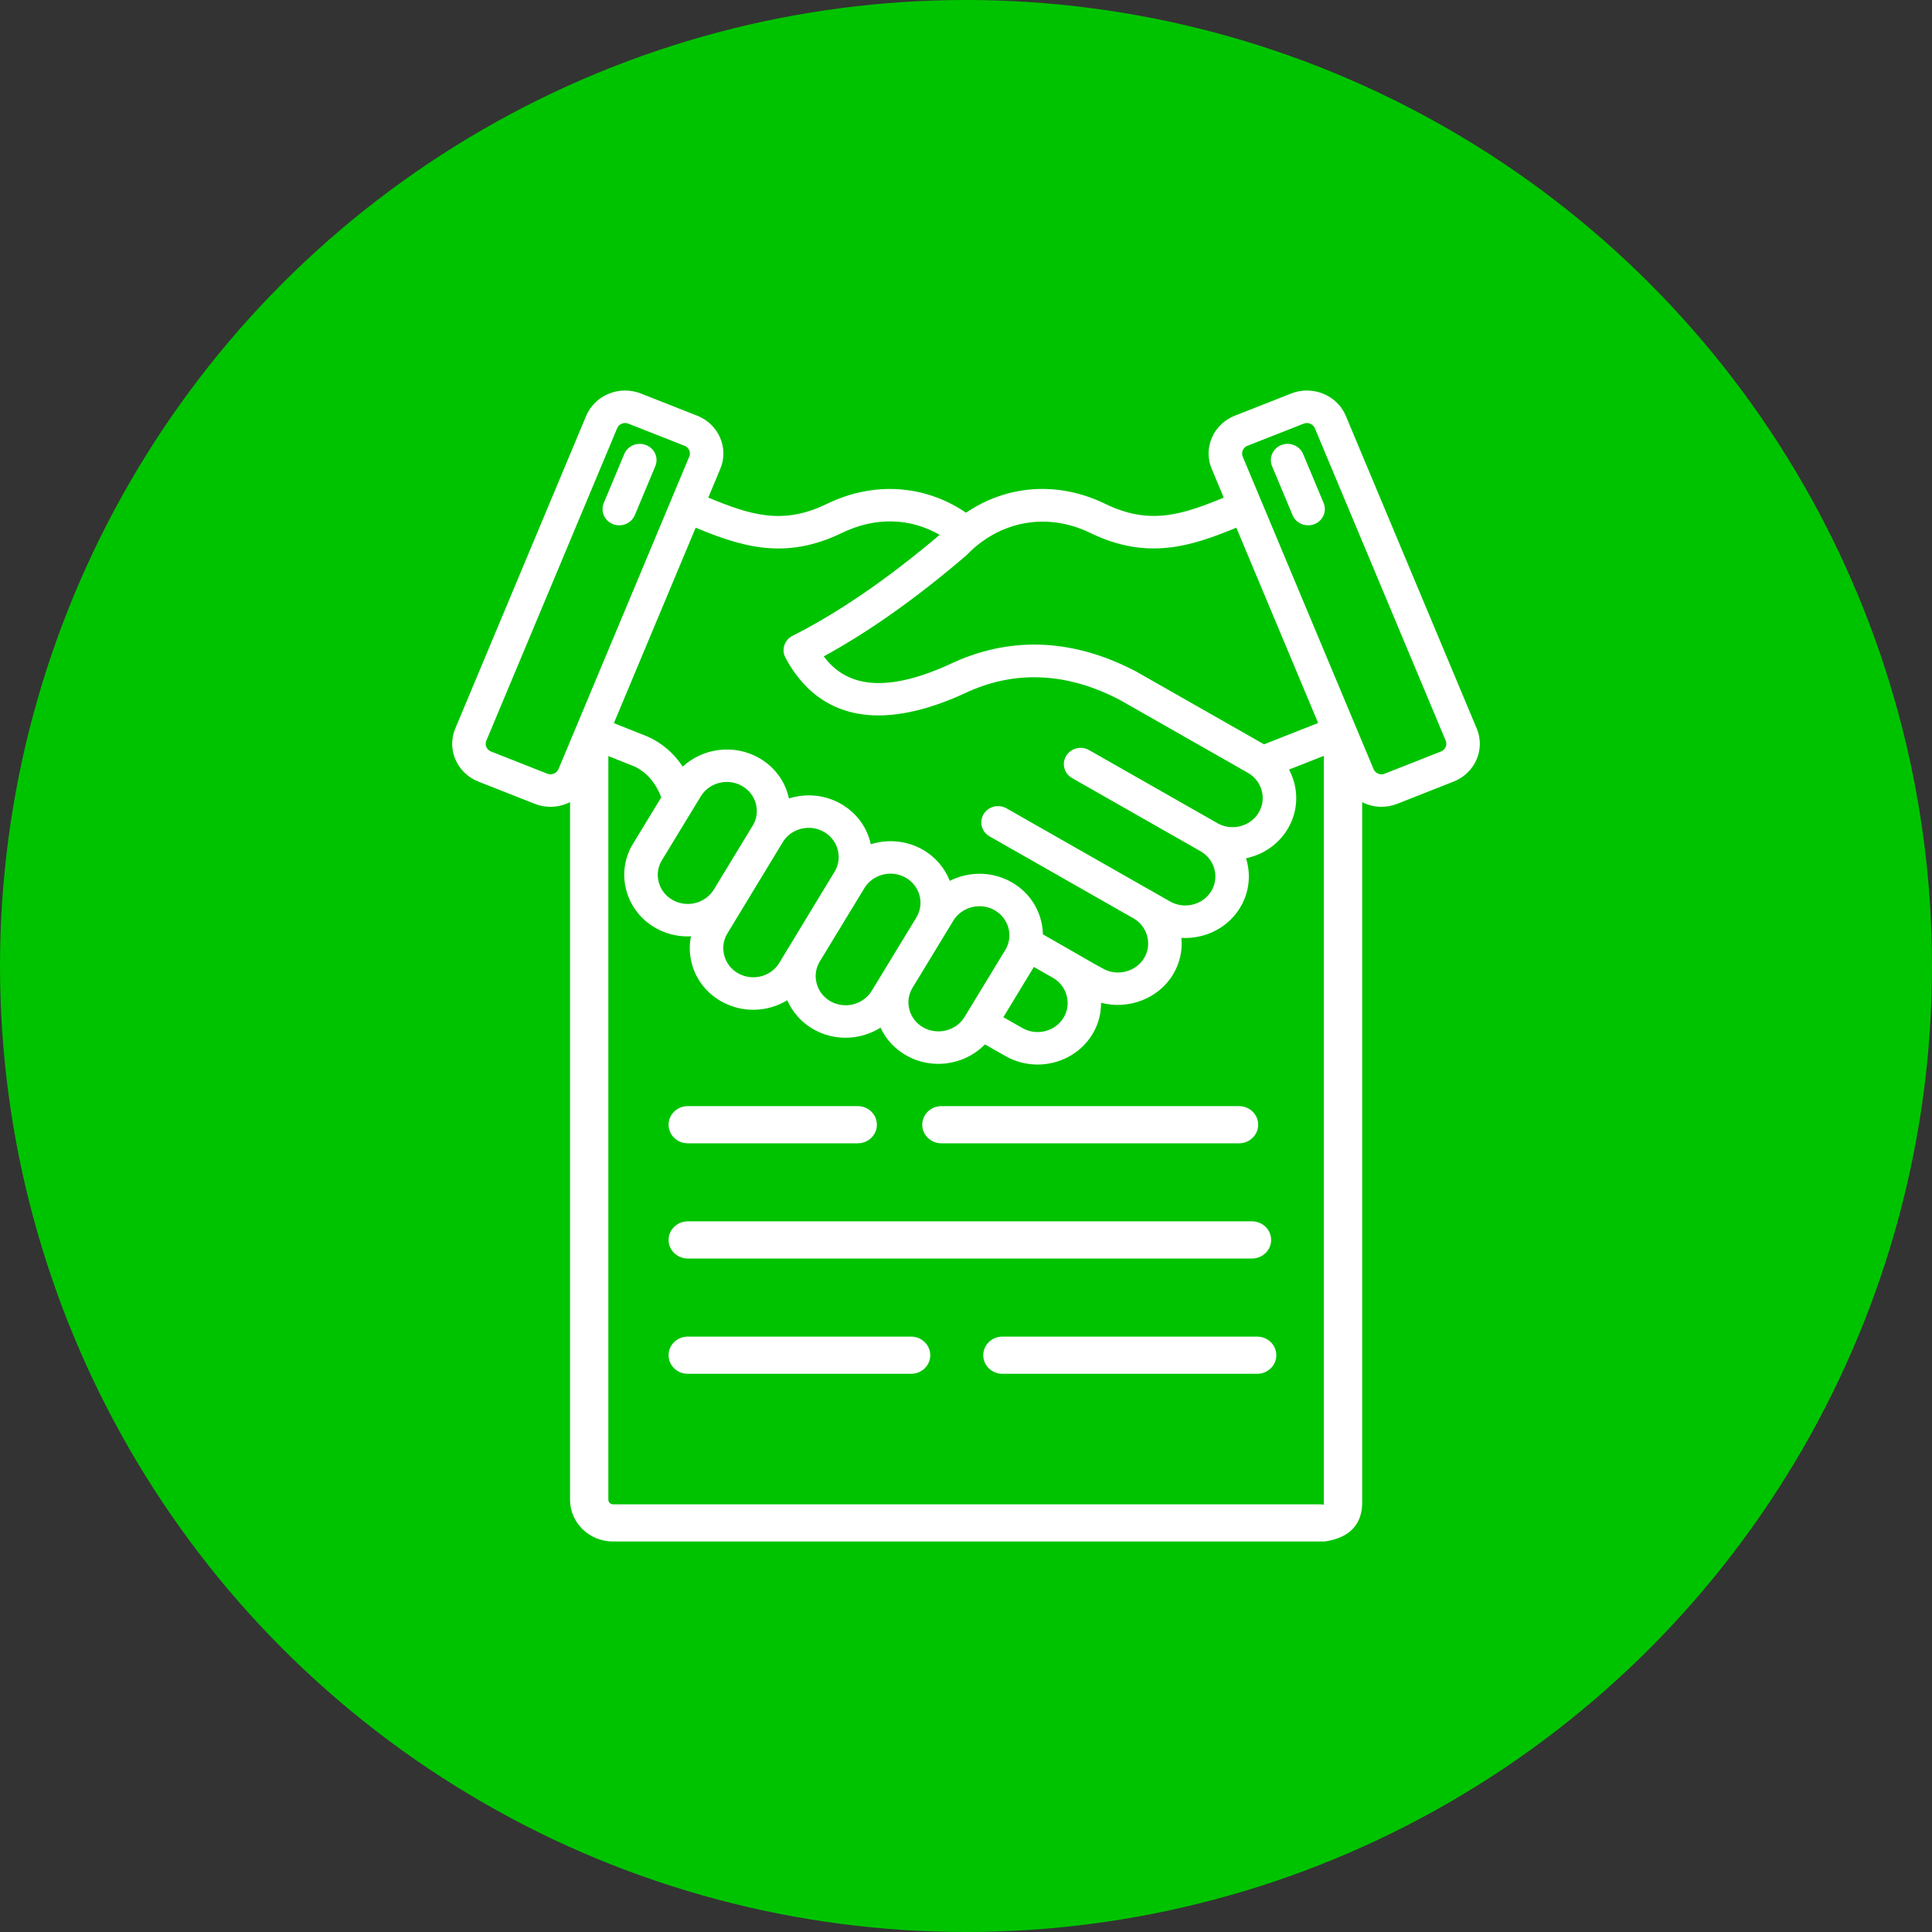
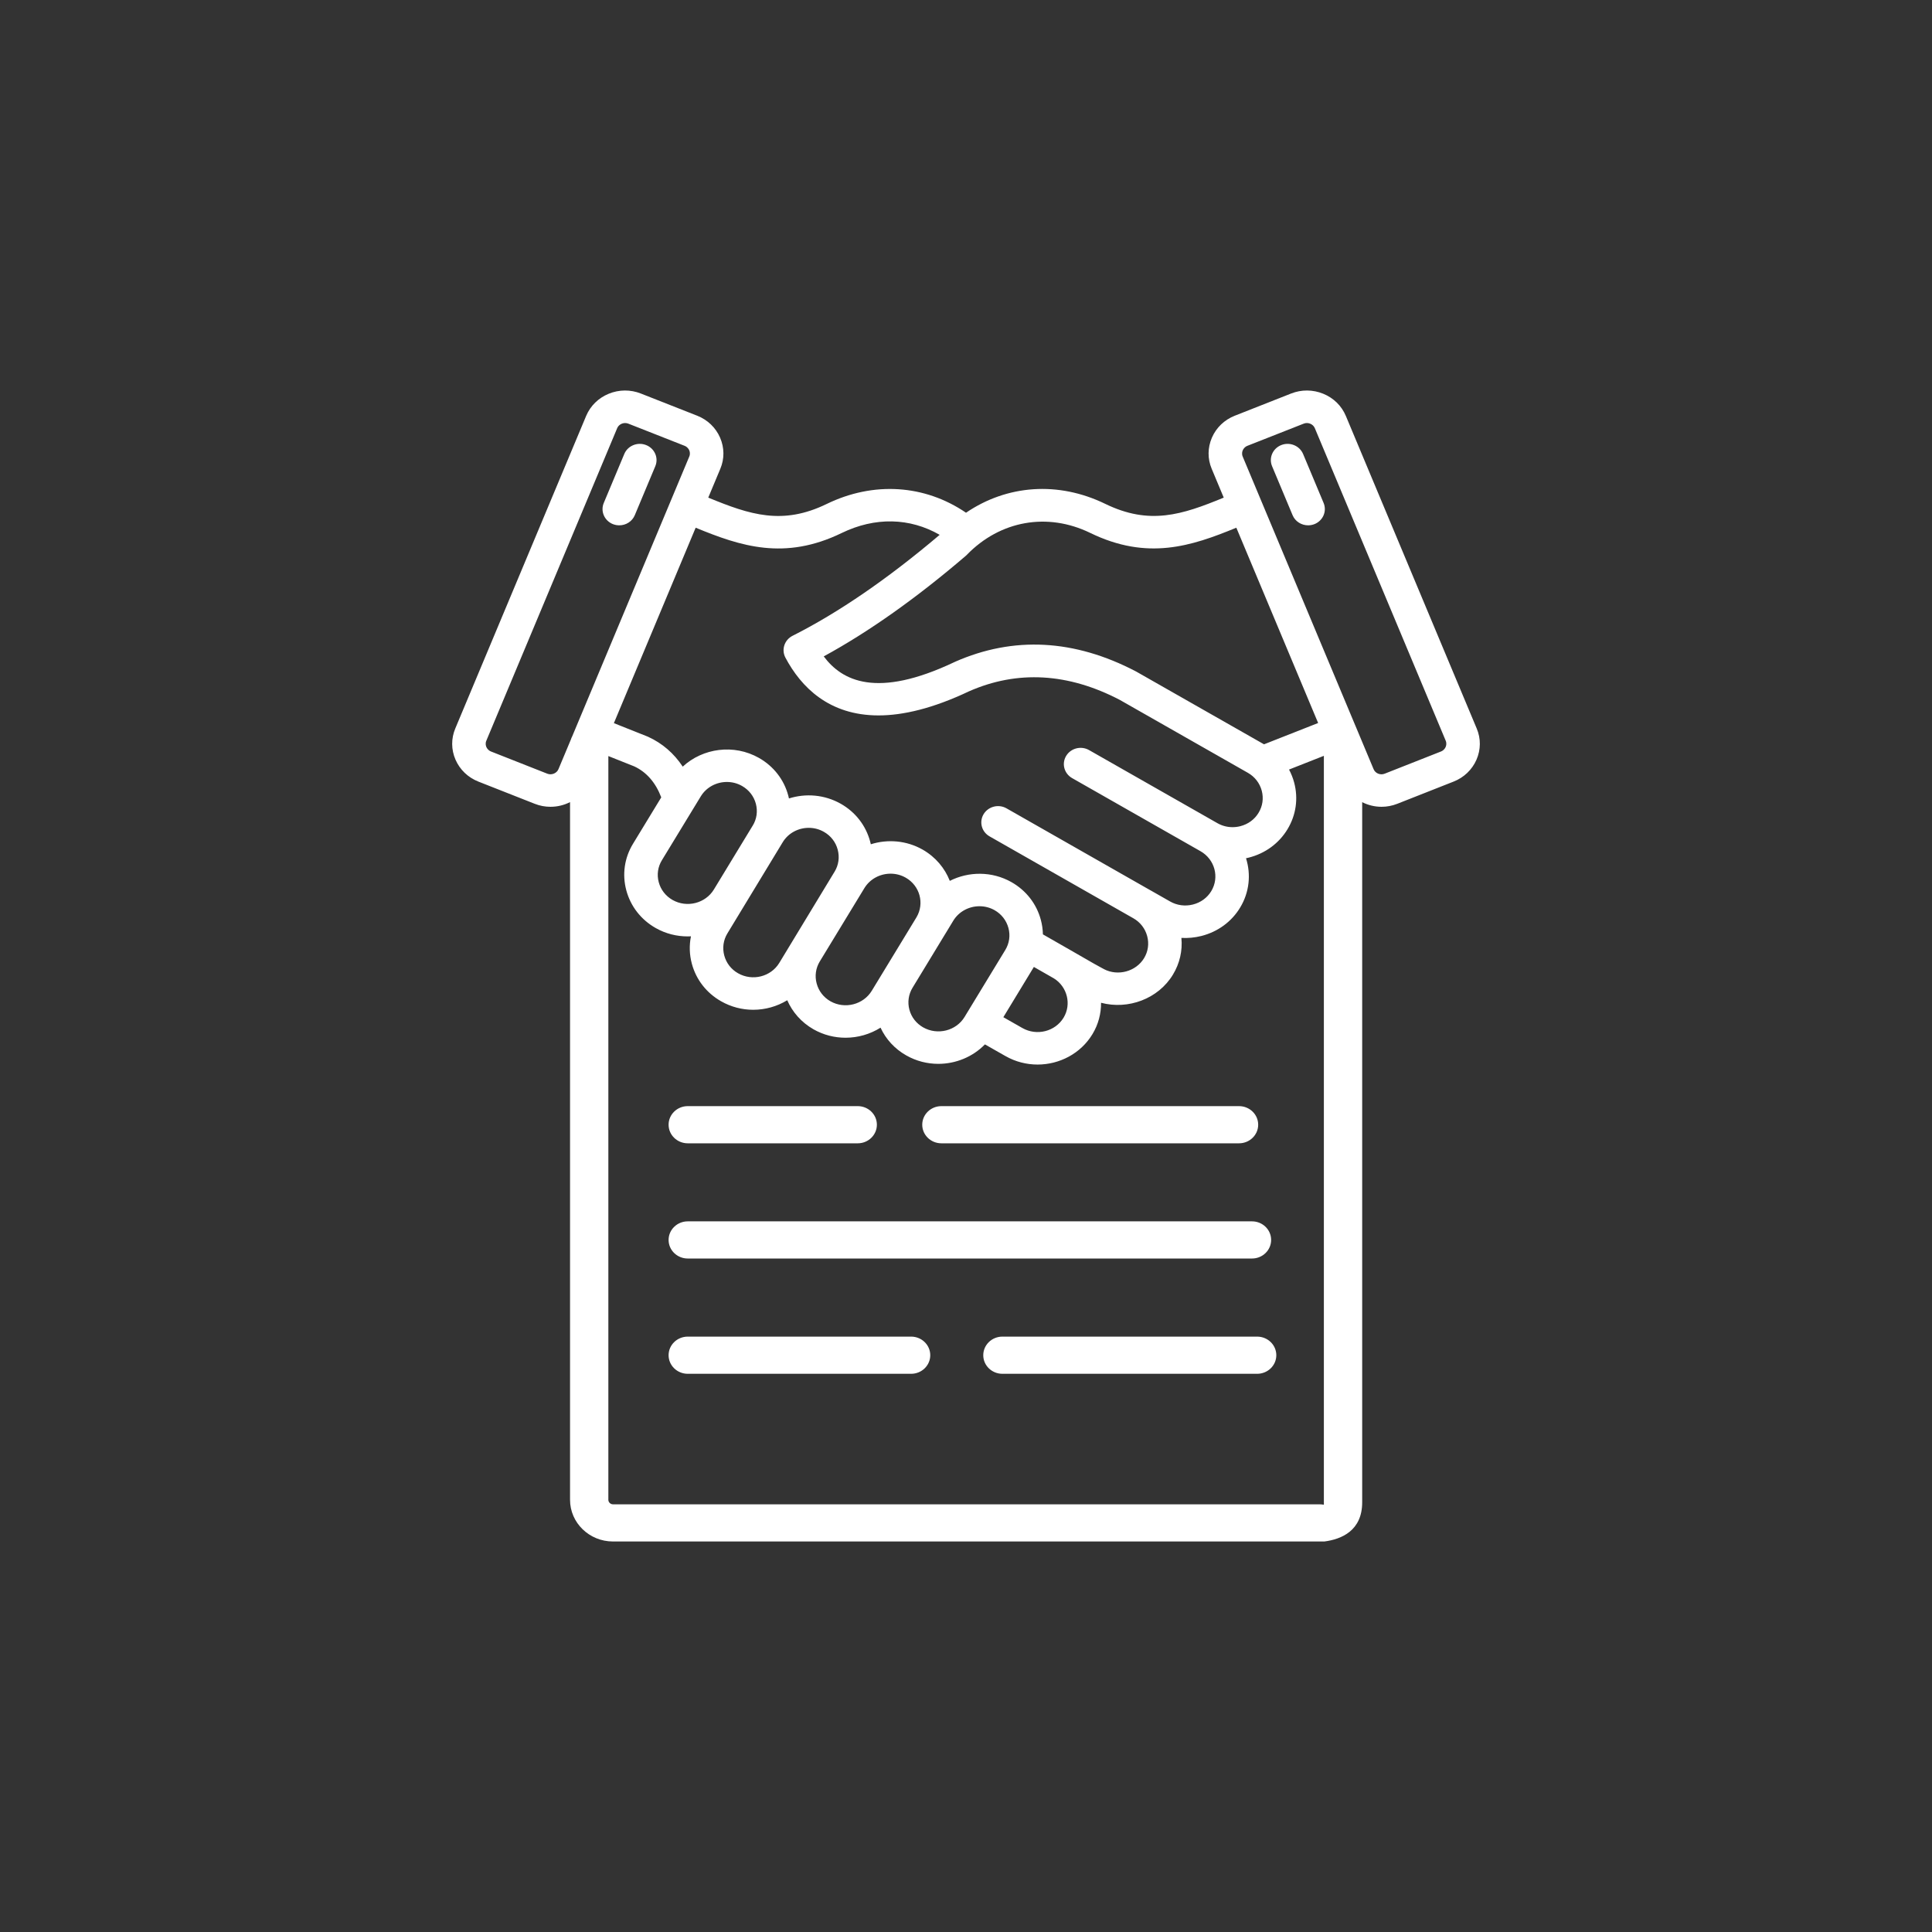
<svg xmlns="http://www.w3.org/2000/svg" width="94" height="94" viewBox="0 0 94 94" fill="none">
  <rect x="0" y="0" width="94" height="94" fill="#333333" stroke="none" />
-   <circle cx="47" cy="47" r="47" fill="#00C300" />
  <path d="M61.165 65.032H48.771C48.257 65.032 47.84 65.437 47.84 65.937C47.84 66.437 48.257 66.841 48.771 66.841H61.165C61.681 66.841 62.098 66.436 62.098 65.937C62.098 65.438 61.681 65.032 61.165 65.032ZM44.33 65.032H33.462C32.948 65.032 32.53 65.437 32.53 65.937C32.53 66.437 32.948 66.841 33.462 66.841H44.33C44.844 66.841 45.261 66.436 45.261 65.937C45.261 65.438 44.844 65.032 44.33 65.032ZM41.732 53.818H33.462C32.948 53.818 32.53 54.223 32.53 54.722C32.53 55.221 32.948 55.627 33.462 55.627H41.732C42.246 55.627 42.664 55.222 42.664 54.722C42.664 54.222 42.246 53.818 41.732 53.818ZM60.283 53.818H45.804C45.288 53.818 44.871 54.223 44.871 54.722C44.871 55.221 45.288 55.627 45.804 55.627H60.283C60.798 55.627 61.216 55.222 61.216 54.722C61.216 54.222 60.798 53.818 60.283 53.818ZM60.915 59.424H33.462C32.948 59.424 32.53 59.829 32.53 60.328C32.53 60.827 32.948 61.232 33.462 61.232H60.915C61.429 61.232 61.846 60.828 61.846 60.328C61.846 59.828 61.429 59.424 60.915 59.424ZM31.435 21.654C31.019 21.49 30.543 21.685 30.374 22.088L29.376 24.471C29.206 24.876 29.407 25.338 29.824 25.502C29.924 25.541 30.028 25.559 30.131 25.559C30.453 25.559 30.757 25.374 30.885 25.067L31.883 22.683C32.053 22.28 31.853 21.818 31.435 21.654ZM41.732 53.818H33.462C32.948 53.818 32.53 54.223 32.53 54.722C32.53 55.221 32.948 55.627 33.462 55.627H41.732C42.246 55.627 42.664 55.222 42.664 54.722C42.664 54.222 42.246 53.818 41.732 53.818ZM44.33 65.032H33.462C32.948 65.032 32.53 65.437 32.53 65.937C32.53 66.437 32.948 66.841 33.462 66.841H44.33C44.844 66.841 45.261 66.436 45.261 65.937C45.261 65.438 44.844 65.032 44.33 65.032ZM60.283 53.818H45.804C45.288 53.818 44.871 54.223 44.871 54.722C44.871 55.221 45.288 55.627 45.804 55.627H60.283C60.798 55.627 61.216 55.222 61.216 54.722C61.216 54.222 60.798 53.818 60.283 53.818ZM60.915 59.424H33.462C32.948 59.424 32.53 59.829 32.53 60.328C32.53 60.827 32.948 61.232 33.462 61.232H60.915C61.429 61.232 61.846 60.828 61.846 60.328C61.846 59.828 61.429 59.424 60.915 59.424ZM61.165 65.032H48.771C48.257 65.032 47.84 65.437 47.84 65.937C47.84 66.437 48.257 66.841 48.771 66.841H61.165C61.681 66.841 62.098 66.436 62.098 65.937C62.098 65.438 61.681 65.032 61.165 65.032ZM64.399 24.471L63.401 22.088C63.231 21.685 62.756 21.49 62.34 21.654C61.923 21.818 61.723 22.28 61.892 22.683L62.89 25.067C63.018 25.374 63.324 25.559 63.644 25.559C63.747 25.559 63.851 25.541 63.951 25.502C64.368 25.338 64.569 24.876 64.399 24.471ZM64.399 24.471L63.401 22.088C63.231 21.685 62.756 21.49 62.34 21.654C61.923 21.818 61.723 22.28 61.892 22.683L62.89 25.067C63.018 25.374 63.324 25.559 63.644 25.559C63.747 25.559 63.851 25.541 63.951 25.502C64.368 25.338 64.569 24.876 64.399 24.471ZM61.165 65.032H48.771C48.257 65.032 47.84 65.437 47.84 65.937C47.84 66.437 48.257 66.841 48.771 66.841H61.165C61.681 66.841 62.098 66.436 62.098 65.937C62.098 65.438 61.681 65.032 61.165 65.032ZM60.915 59.424H33.462C32.948 59.424 32.53 59.829 32.53 60.328C32.53 60.827 32.948 61.232 33.462 61.232H60.915C61.429 61.232 61.846 60.828 61.846 60.328C61.846 59.828 61.429 59.424 60.915 59.424ZM60.283 53.818H45.804C45.288 53.818 44.871 54.223 44.871 54.722C44.871 55.221 45.288 55.627 45.804 55.627H60.283C60.798 55.627 61.216 55.222 61.216 54.722C61.216 54.222 60.798 53.818 60.283 53.818ZM44.33 65.032H33.462C32.948 65.032 32.53 65.437 32.53 65.937C32.53 66.437 32.948 66.841 33.462 66.841H44.33C44.844 66.841 45.261 66.436 45.261 65.937C45.261 65.438 44.844 65.032 44.33 65.032ZM41.732 53.818H33.462C32.948 53.818 32.53 54.223 32.53 54.722C32.53 55.221 32.948 55.627 33.462 55.627H41.732C42.246 55.627 42.664 55.222 42.664 54.722C42.664 54.222 42.246 53.818 41.732 53.818ZM31.435 21.654C31.019 21.49 30.543 21.685 30.374 22.088L29.376 24.471C29.206 24.876 29.407 25.338 29.824 25.502C29.924 25.541 30.028 25.559 30.131 25.559C30.453 25.559 30.757 25.374 30.885 25.067L31.883 22.683C32.053 22.28 31.853 21.818 31.435 21.654ZM31.435 21.654C31.019 21.49 30.543 21.685 30.374 22.088L29.376 24.471C29.206 24.876 29.407 25.338 29.824 25.502C29.924 25.541 30.028 25.559 30.131 25.559C30.453 25.559 30.757 25.374 30.885 25.067L31.883 22.683C32.053 22.28 31.853 21.818 31.435 21.654ZM41.732 53.818H33.462C32.948 53.818 32.53 54.223 32.53 54.722C32.53 55.221 32.948 55.627 33.462 55.627H41.732C42.246 55.627 42.664 55.222 42.664 54.722C42.664 54.222 42.246 53.818 41.732 53.818ZM44.33 65.032H33.462C32.948 65.032 32.53 65.437 32.53 65.937C32.53 66.437 32.948 66.841 33.462 66.841H44.33C44.844 66.841 45.261 66.436 45.261 65.937C45.261 65.438 44.844 65.032 44.33 65.032ZM60.283 53.818H45.804C45.288 53.818 44.871 54.223 44.871 54.722C44.871 55.221 45.288 55.627 45.804 55.627H60.283C60.798 55.627 61.216 55.222 61.216 54.722C61.216 54.222 60.798 53.818 60.283 53.818ZM60.915 59.424H33.462C32.948 59.424 32.53 59.829 32.53 60.328C32.53 60.827 32.948 61.232 33.462 61.232H60.915C61.429 61.232 61.846 60.828 61.846 60.328C61.846 59.828 61.429 59.424 60.915 59.424ZM61.165 65.032H48.771C48.257 65.032 47.84 65.437 47.84 65.937C47.84 66.437 48.257 66.841 48.771 66.841H61.165C61.681 66.841 62.098 66.436 62.098 65.937C62.098 65.438 61.681 65.032 61.165 65.032ZM64.399 24.471L63.401 22.088C63.231 21.685 62.756 21.49 62.34 21.654C61.923 21.818 61.723 22.28 61.892 22.683L62.89 25.067C63.018 25.374 63.324 25.559 63.644 25.559C63.747 25.559 63.851 25.541 63.951 25.502C64.368 25.338 64.569 24.876 64.399 24.471ZM64.399 24.471L63.401 22.088C63.231 21.685 62.756 21.49 62.34 21.654C61.923 21.818 61.723 22.28 61.892 22.683L62.89 25.067C63.018 25.374 63.324 25.559 63.644 25.559C63.747 25.559 63.851 25.541 63.951 25.502C64.368 25.338 64.569 24.876 64.399 24.471ZM61.165 65.032H48.771C48.257 65.032 47.84 65.437 47.84 65.937C47.84 66.437 48.257 66.841 48.771 66.841H61.165C61.681 66.841 62.098 66.436 62.098 65.937C62.098 65.438 61.681 65.032 61.165 65.032ZM33.462 61.232H60.915C61.429 61.232 61.846 60.828 61.846 60.328C61.846 59.828 61.429 59.424 60.915 59.424H33.462C32.948 59.424 32.53 59.829 32.53 60.328C32.53 60.827 32.948 61.232 33.462 61.232ZM45.804 55.627H60.283C60.798 55.627 61.216 55.222 61.216 54.722C61.216 54.222 60.798 53.818 60.283 53.818H45.804C45.288 53.818 44.871 54.223 44.871 54.722C44.871 55.221 45.288 55.627 45.804 55.627ZM44.33 65.032H33.462C32.948 65.032 32.53 65.437 32.53 65.937C32.53 66.437 32.948 66.841 33.462 66.841H44.33C44.844 66.841 45.261 66.436 45.261 65.937C45.261 65.438 44.844 65.032 44.33 65.032ZM33.462 55.627H41.732C42.246 55.627 42.664 55.222 42.664 54.722C42.664 54.222 42.246 53.818 41.732 53.818H33.462C32.948 53.818 32.53 54.223 32.53 54.722C32.53 55.221 32.948 55.627 33.462 55.627ZM31.435 21.654C31.019 21.49 30.543 21.685 30.374 22.088L29.376 24.471C29.206 24.876 29.407 25.338 29.824 25.502C29.924 25.541 30.028 25.559 30.131 25.559C30.453 25.559 30.757 25.374 30.885 25.067L31.883 22.683C32.053 22.28 31.853 21.818 31.435 21.654ZM71.849 35.446L65.48 20.234C65.274 19.745 64.885 19.363 64.381 19.157C63.876 18.951 63.321 18.948 62.819 19.146L60.076 20.227H60.075C59.572 20.427 59.177 20.805 58.965 21.293C58.753 21.783 58.748 22.32 58.954 22.809L59.54 24.211C57.505 25.051 55.928 25.563 53.773 24.514C51.486 23.403 49.001 23.587 47.001 24.946C44.992 23.578 42.504 23.41 40.22 24.521C38.072 25.564 36.496 25.051 34.46 24.211L35.046 22.81C35.252 22.322 35.247 21.783 35.035 21.293C34.823 20.805 34.428 20.427 33.925 20.227H33.924L31.181 19.147C30.677 18.948 30.122 18.951 29.619 19.157C29.115 19.363 28.726 19.745 28.519 20.235L22.151 35.445C21.946 35.934 21.95 36.472 22.162 36.961C22.376 37.45 22.771 37.829 23.276 38.028L26.017 39.108C26.268 39.208 26.528 39.254 26.783 39.254C27.117 39.254 27.443 39.174 27.735 39.026V72.973C27.735 74.09 28.671 75 29.823 75H64.437C65.271 74.891 66.276 74.474 66.276 73.094V39.029C66.565 39.175 66.887 39.254 67.218 39.254C67.473 39.254 67.733 39.207 67.984 39.108L70.723 38.028C71.229 37.829 71.624 37.45 71.838 36.961C72.05 36.472 72.055 35.934 71.849 35.446ZM47.038 26.997C48.659 25.326 50.961 24.916 53.043 25.928C55.823 27.281 57.96 26.579 60.153 25.675L64.133 35.177L61.5 36.214L55.295 32.682C55.291 32.68 55.287 32.678 55.283 32.675C55.278 32.673 55.274 32.67 55.269 32.668C52.274 31.1 49.31 30.942 46.46 32.202C46.454 32.205 46.447 32.208 46.44 32.212C42.64 34.015 40.963 33.118 40.078 31.936C42.267 30.743 44.586 29.102 46.984 27.048C47.002 27.032 47.021 27.015 47.038 26.997ZM40.95 25.934C42.573 25.145 44.267 25.186 45.719 26.022C43.207 28.152 40.8 29.805 38.563 30.933C38.164 31.135 38.009 31.61 38.214 31.997C38.975 33.43 40.333 34.808 42.743 34.808C43.935 34.808 45.385 34.471 47.146 33.636C49.501 32.599 51.971 32.74 54.487 34.055L60.717 37.602C61.051 37.793 61.29 38.101 61.389 38.47C61.487 38.838 61.434 39.219 61.235 39.546C61.041 39.87 60.724 40.102 60.345 40.198C60.22 40.23 60.093 40.245 59.968 40.245C59.711 40.245 59.46 40.18 59.235 40.052L52.988 36.495C52.6 36.274 52.101 36.4 51.873 36.777C51.645 37.153 51.776 37.638 52.163 37.858L58.41 41.415C59.106 41.812 59.341 42.683 58.933 43.358C58.737 43.682 58.419 43.914 58.039 44.009C57.66 44.105 57.266 44.052 56.931 43.861L55.968 43.313H55.966L48.973 39.33C48.585 39.108 48.086 39.235 47.857 39.612C47.63 39.989 47.759 40.473 48.147 40.693L55.141 44.677H55.142C55.478 44.868 55.717 45.177 55.816 45.548C55.914 45.916 55.86 46.296 55.664 46.618C55.27 47.27 54.391 47.508 53.71 47.152C53.378 46.977 53.032 46.775 52.696 46.581C52.502 46.469 52.309 46.356 52.117 46.248L50.742 45.461C50.737 45.225 50.704 44.989 50.641 44.755C50.434 43.978 49.928 43.327 49.215 42.921C48.263 42.381 47.128 42.394 46.212 42.858C45.97 42.241 45.52 41.697 44.89 41.337C44.098 40.888 43.181 40.821 42.369 41.077C42.358 41.033 42.348 40.987 42.336 40.942C42.127 40.165 41.623 39.513 40.91 39.108C40.116 38.658 39.199 38.591 38.386 38.848C38.377 38.802 38.366 38.757 38.353 38.711C38.147 37.934 37.641 37.282 36.927 36.876C35.708 36.185 34.193 36.397 33.218 37.3C32.793 36.656 32.225 36.163 31.535 35.849C31.523 35.843 31.51 35.838 31.498 35.833L29.868 35.184L33.847 25.675C36.039 26.579 38.176 27.282 40.95 25.934ZM35.39 45.416L38.081 40.98C38.354 40.529 38.845 40.278 39.349 40.278C39.601 40.278 39.855 40.34 40.086 40.473C40.422 40.663 40.661 40.971 40.758 41.339C40.856 41.707 40.803 42.087 40.607 42.411H40.606L37.916 46.849C37.507 47.524 36.606 47.751 35.909 47.353C35.576 47.165 35.338 46.858 35.239 46.491C35.14 46.124 35.193 45.74 35.39 45.416ZM34.734 43.277C34.322 43.954 33.42 44.182 32.724 43.788C32.387 43.596 32.148 43.289 32.05 42.921C31.952 42.556 32.007 42.176 32.204 41.854L34.095 38.748C34.369 38.297 34.861 38.046 35.366 38.046C35.618 38.046 35.872 38.108 36.104 38.241C36.44 38.432 36.678 38.739 36.776 39.106C36.873 39.473 36.819 39.852 36.622 40.173C36.622 40.174 36.62 40.174 36.62 40.174L34.734 43.277ZM39.885 46.78L42.056 43.211C42.331 42.76 42.825 42.508 43.33 42.508C43.581 42.508 43.834 42.57 44.065 42.701C44.757 43.094 44.99 43.957 44.591 44.63L43.504 46.417L42.415 48.206C42.004 48.882 41.101 49.111 40.405 48.717C40.071 48.526 39.832 48.219 39.734 47.851C39.635 47.485 39.689 47.103 39.885 46.78ZM44.4 48.056L44.984 47.096L45.989 45.441C45.99 45.441 45.99 45.441 45.99 45.44C45.994 45.435 45.996 45.43 46 45.425L46.382 44.795C46.657 44.344 47.152 44.092 47.656 44.092C47.907 44.092 48.161 44.154 48.392 44.285C48.728 44.477 48.966 44.784 49.065 45.152C49.163 45.517 49.108 45.898 48.912 46.22L47.016 49.338C47.009 49.349 47.001 49.359 46.994 49.371C46.988 49.381 46.984 49.392 46.978 49.402L46.93 49.48C46.519 50.156 45.615 50.382 44.915 49.986C44.582 49.796 44.343 49.491 44.245 49.124C44.148 48.759 44.203 48.38 44.4 48.056ZM50.302 47.046L51.272 47.6C51.929 48.006 52.142 48.863 51.748 49.514C51.34 50.189 50.442 50.415 49.745 50.019L48.817 49.491L50.302 47.046ZM27.841 35.824C27.813 35.875 27.791 35.93 27.773 35.987L27.171 37.424C27.087 37.625 26.838 37.726 26.63 37.644L23.889 36.563C23.752 36.508 23.689 36.403 23.664 36.346C23.639 36.288 23.605 36.172 23.661 36.041L30.029 20.831C30.093 20.678 30.252 20.583 30.416 20.583C30.466 20.583 30.519 20.592 30.568 20.611L33.31 21.691C33.447 21.746 33.508 21.85 33.534 21.907C33.559 21.965 33.593 22.082 33.536 22.214L27.841 35.824ZM64.412 73.21C64.336 73.198 64.258 73.191 64.177 73.191H29.823C29.702 73.191 29.599 73.091 29.599 72.973V36.786L30.858 37.287C31.456 37.566 31.897 38.072 32.173 38.795L30.801 41.049C30.381 41.736 30.265 42.542 30.472 43.317C30.68 44.095 31.187 44.746 31.901 45.152C32.389 45.429 32.925 45.56 33.456 45.56C33.51 45.56 33.565 45.558 33.618 45.556C33.529 45.992 33.542 46.447 33.662 46.892C33.871 47.667 34.377 48.316 35.086 48.717C35.576 48.996 36.114 49.13 36.647 49.13C37.23 49.13 37.806 48.969 38.303 48.666C38.553 49.239 38.987 49.742 39.582 50.081C40.071 50.358 40.607 50.49 41.138 50.49C41.74 50.49 42.334 50.32 42.842 50C43.102 50.563 43.534 51.034 44.093 51.35C44.583 51.629 45.122 51.761 45.653 51.761C46.498 51.761 47.325 51.426 47.921 50.814L48.92 51.382C49.411 51.662 49.95 51.795 50.482 51.795C51.543 51.795 52.578 51.266 53.153 50.315C53.441 49.84 53.575 49.312 53.571 48.789C54.888 49.139 56.355 48.6 57.068 47.42C57.399 46.875 57.54 46.254 57.48 45.633C57.802 45.651 58.128 45.62 58.449 45.54C59.25 45.337 59.921 44.848 60.338 44.157C60.794 43.404 60.87 42.534 60.624 41.758C60.669 41.749 60.712 41.739 60.756 41.727C61.557 41.525 62.228 41.033 62.642 40.346C63.059 39.658 63.174 38.85 62.966 38.073C62.907 37.851 62.822 37.64 62.717 37.442L64.412 36.774V73.21ZM70.336 36.346C70.311 36.403 70.248 36.508 70.11 36.563L67.371 37.643C67.16 37.727 66.917 37.629 66.832 37.425L65.956 35.333C65.954 35.327 65.952 35.321 65.949 35.314C65.947 35.308 65.944 35.303 65.94 35.296L60.462 22.213C60.407 22.082 60.441 21.965 60.466 21.907C60.492 21.85 60.553 21.746 60.69 21.691L63.433 20.611C63.64 20.529 63.887 20.63 63.971 20.83L70.341 36.041C70.395 36.172 70.362 36.288 70.336 36.346ZM63.401 22.088C63.231 21.685 62.756 21.49 62.34 21.654C61.923 21.818 61.723 22.28 61.892 22.683L62.89 25.067C63.018 25.374 63.324 25.559 63.644 25.559C63.747 25.559 63.851 25.541 63.951 25.502C64.368 25.338 64.569 24.876 64.399 24.471L63.401 22.088ZM61.165 65.032H48.771C48.257 65.032 47.84 65.437 47.84 65.937C47.84 66.437 48.257 66.841 48.771 66.841H61.165C61.681 66.841 62.098 66.436 62.098 65.937C62.098 65.438 61.681 65.032 61.165 65.032ZM33.462 61.232H60.915C61.429 61.232 61.846 60.828 61.846 60.328C61.846 59.828 61.429 59.424 60.915 59.424H33.462C32.948 59.424 32.53 59.829 32.53 60.328C32.53 60.827 32.948 61.232 33.462 61.232ZM45.804 55.627H60.283C60.798 55.627 61.216 55.222 61.216 54.722C61.216 54.222 60.798 53.818 60.283 53.818H45.804C45.288 53.818 44.871 54.223 44.871 54.722C44.871 55.221 45.288 55.627 45.804 55.627ZM44.33 65.032H33.462C32.948 65.032 32.53 65.437 32.53 65.937C32.53 66.437 32.948 66.841 33.462 66.841H44.33C44.844 66.841 45.261 66.436 45.261 65.937C45.261 65.438 44.844 65.032 44.33 65.032ZM33.462 55.627H41.732C42.246 55.627 42.664 55.222 42.664 54.722C42.664 54.222 42.246 53.818 41.732 53.818H33.462C32.948 53.818 32.53 54.223 32.53 54.722C32.53 55.221 32.948 55.627 33.462 55.627ZM31.435 21.654C31.019 21.49 30.543 21.685 30.374 22.088L29.376 24.471C29.206 24.876 29.407 25.338 29.824 25.502C29.924 25.541 30.028 25.559 30.131 25.559C30.453 25.559 30.757 25.374 30.885 25.067L31.883 22.683C32.053 22.28 31.853 21.818 31.435 21.654ZM31.435 21.654C31.019 21.49 30.543 21.685 30.374 22.088L29.376 24.471C29.206 24.876 29.407 25.338 29.824 25.502C29.924 25.541 30.028 25.559 30.131 25.559C30.453 25.559 30.757 25.374 30.885 25.067L31.883 22.683C32.053 22.28 31.853 21.818 31.435 21.654ZM41.732 53.818H33.462C32.948 53.818 32.53 54.223 32.53 54.722C32.53 55.221 32.948 55.627 33.462 55.627H41.732C42.246 55.627 42.664 55.222 42.664 54.722C42.664 54.222 42.246 53.818 41.732 53.818ZM44.33 65.032H33.462C32.948 65.032 32.53 65.437 32.53 65.937C32.53 66.437 32.948 66.841 33.462 66.841H44.33C44.844 66.841 45.261 66.436 45.261 65.937C45.261 65.438 44.844 65.032 44.33 65.032ZM60.283 53.818H45.804C45.288 53.818 44.871 54.223 44.871 54.722C44.871 55.221 45.288 55.627 45.804 55.627H60.283C60.798 55.627 61.216 55.222 61.216 54.722C61.216 54.222 60.798 53.818 60.283 53.818ZM60.915 59.424H33.462C32.948 59.424 32.53 59.829 32.53 60.328C32.53 60.827 32.948 61.232 33.462 61.232H60.915C61.429 61.232 61.846 60.828 61.846 60.328C61.846 59.828 61.429 59.424 60.915 59.424ZM61.165 65.032H48.771C48.257 65.032 47.84 65.437 47.84 65.937C47.84 66.437 48.257 66.841 48.771 66.841H61.165C61.681 66.841 62.098 66.436 62.098 65.937C62.098 65.438 61.681 65.032 61.165 65.032ZM64.399 24.471L63.401 22.088C63.231 21.685 62.756 21.49 62.34 21.654C61.923 21.818 61.723 22.28 61.892 22.683L62.89 25.067C63.018 25.374 63.324 25.559 63.644 25.559C63.747 25.559 63.851 25.541 63.951 25.502C64.368 25.338 64.569 24.876 64.399 24.471ZM64.399 24.471L63.401 22.088C63.231 21.685 62.756 21.49 62.34 21.654C61.923 21.818 61.723 22.28 61.892 22.683L62.89 25.067C63.018 25.374 63.324 25.559 63.644 25.559C63.747 25.559 63.851 25.541 63.951 25.502C64.368 25.338 64.569 24.876 64.399 24.471ZM61.165 65.032H48.771C48.257 65.032 47.84 65.437 47.84 65.937C47.84 66.437 48.257 66.841 48.771 66.841H61.165C61.681 66.841 62.098 66.436 62.098 65.937C62.098 65.438 61.681 65.032 61.165 65.032ZM60.915 59.424H33.462C32.948 59.424 32.53 59.829 32.53 60.328C32.53 60.827 32.948 61.232 33.462 61.232H60.915C61.429 61.232 61.846 60.828 61.846 60.328C61.846 59.828 61.429 59.424 60.915 59.424ZM60.283 53.818H45.804C45.288 53.818 44.871 54.223 44.871 54.722C44.871 55.221 45.288 55.627 45.804 55.627H60.283C60.798 55.627 61.216 55.222 61.216 54.722C61.216 54.222 60.798 53.818 60.283 53.818ZM44.33 65.032H33.462C32.948 65.032 32.53 65.437 32.53 65.937C32.53 66.437 32.948 66.841 33.462 66.841H44.33C44.844 66.841 45.261 66.436 45.261 65.937C45.261 65.438 44.844 65.032 44.33 65.032ZM41.732 53.818H33.462C32.948 53.818 32.53 54.223 32.53 54.722C32.53 55.221 32.948 55.627 33.462 55.627H41.732C42.246 55.627 42.664 55.222 42.664 54.722C42.664 54.222 42.246 53.818 41.732 53.818ZM31.435 21.654C31.019 21.49 30.543 21.685 30.374 22.088L29.376 24.471C29.206 24.876 29.407 25.338 29.824 25.502C29.924 25.541 30.028 25.559 30.131 25.559C30.453 25.559 30.757 25.374 30.885 25.067L31.883 22.683C32.053 22.28 31.853 21.818 31.435 21.654ZM31.435 21.654C31.019 21.49 30.543 21.685 30.374 22.088L29.376 24.471C29.206 24.876 29.407 25.338 29.824 25.502C29.924 25.541 30.028 25.559 30.131 25.559C30.453 25.559 30.757 25.374 30.885 25.067L31.883 22.683C32.053 22.28 31.853 21.818 31.435 21.654ZM41.732 53.818H33.462C32.948 53.818 32.53 54.223 32.53 54.722C32.53 55.221 32.948 55.627 33.462 55.627H41.732C42.246 55.627 42.664 55.222 42.664 54.722C42.664 54.222 42.246 53.818 41.732 53.818ZM44.33 65.032H33.462C32.948 65.032 32.53 65.437 32.53 65.937C32.53 66.437 32.948 66.841 33.462 66.841H44.33C44.844 66.841 45.261 66.436 45.261 65.937C45.261 65.438 44.844 65.032 44.33 65.032ZM60.283 53.818H45.804C45.288 53.818 44.871 54.223 44.871 54.722C44.871 55.221 45.288 55.627 45.804 55.627H60.283C60.798 55.627 61.216 55.222 61.216 54.722C61.216 54.222 60.798 53.818 60.283 53.818ZM60.915 59.424H33.462C32.948 59.424 32.53 59.829 32.53 60.328C32.53 60.827 32.948 61.232 33.462 61.232H60.915C61.429 61.232 61.846 60.828 61.846 60.328C61.846 59.828 61.429 59.424 60.915 59.424ZM61.165 65.032H48.771C48.257 65.032 47.84 65.437 47.84 65.937C47.84 66.437 48.257 66.841 48.771 66.841H61.165C61.681 66.841 62.098 66.436 62.098 65.937C62.098 65.438 61.681 65.032 61.165 65.032ZM64.399 24.471L63.401 22.088C63.231 21.685 62.756 21.49 62.34 21.654C61.923 21.818 61.723 22.28 61.892 22.683L62.89 25.067C63.018 25.374 63.324 25.559 63.644 25.559C63.747 25.559 63.851 25.541 63.951 25.502C64.368 25.338 64.569 24.876 64.399 24.471ZM31.435 21.654C31.019 21.49 30.543 21.685 30.374 22.088L29.376 24.471C29.206 24.876 29.407 25.338 29.824 25.502C29.924 25.541 30.028 25.559 30.131 25.559C30.453 25.559 30.757 25.374 30.885 25.067L31.883 22.683C32.053 22.28 31.853 21.818 31.435 21.654ZM64.399 24.471L63.401 22.088C63.231 21.685 62.756 21.49 62.34 21.654C61.923 21.818 61.723 22.28 61.892 22.683L62.89 25.067C63.018 25.374 63.324 25.559 63.644 25.559C63.747 25.559 63.851 25.541 63.951 25.502C64.368 25.338 64.569 24.876 64.399 24.471Z" fill="white" />
</svg>